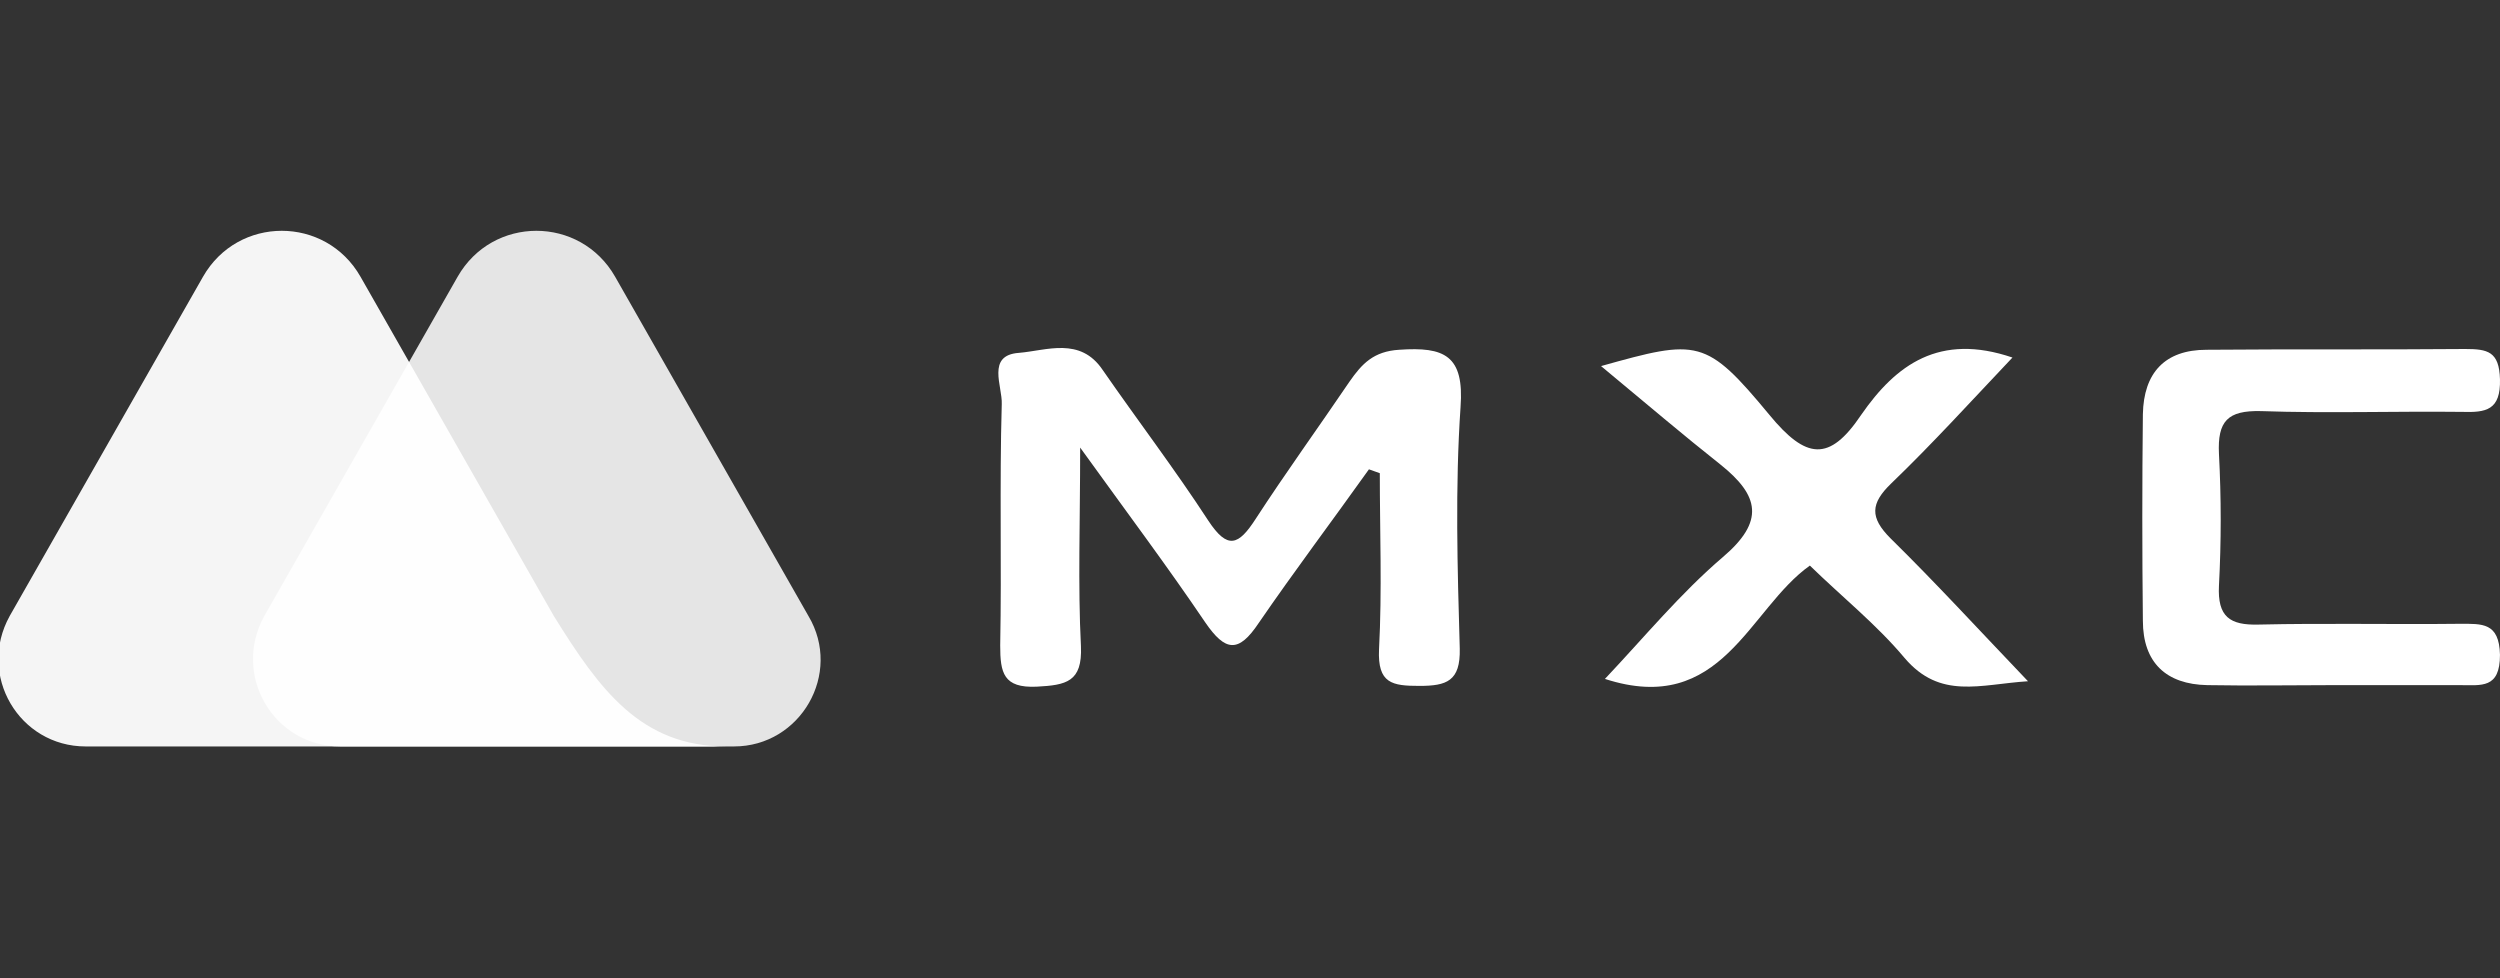
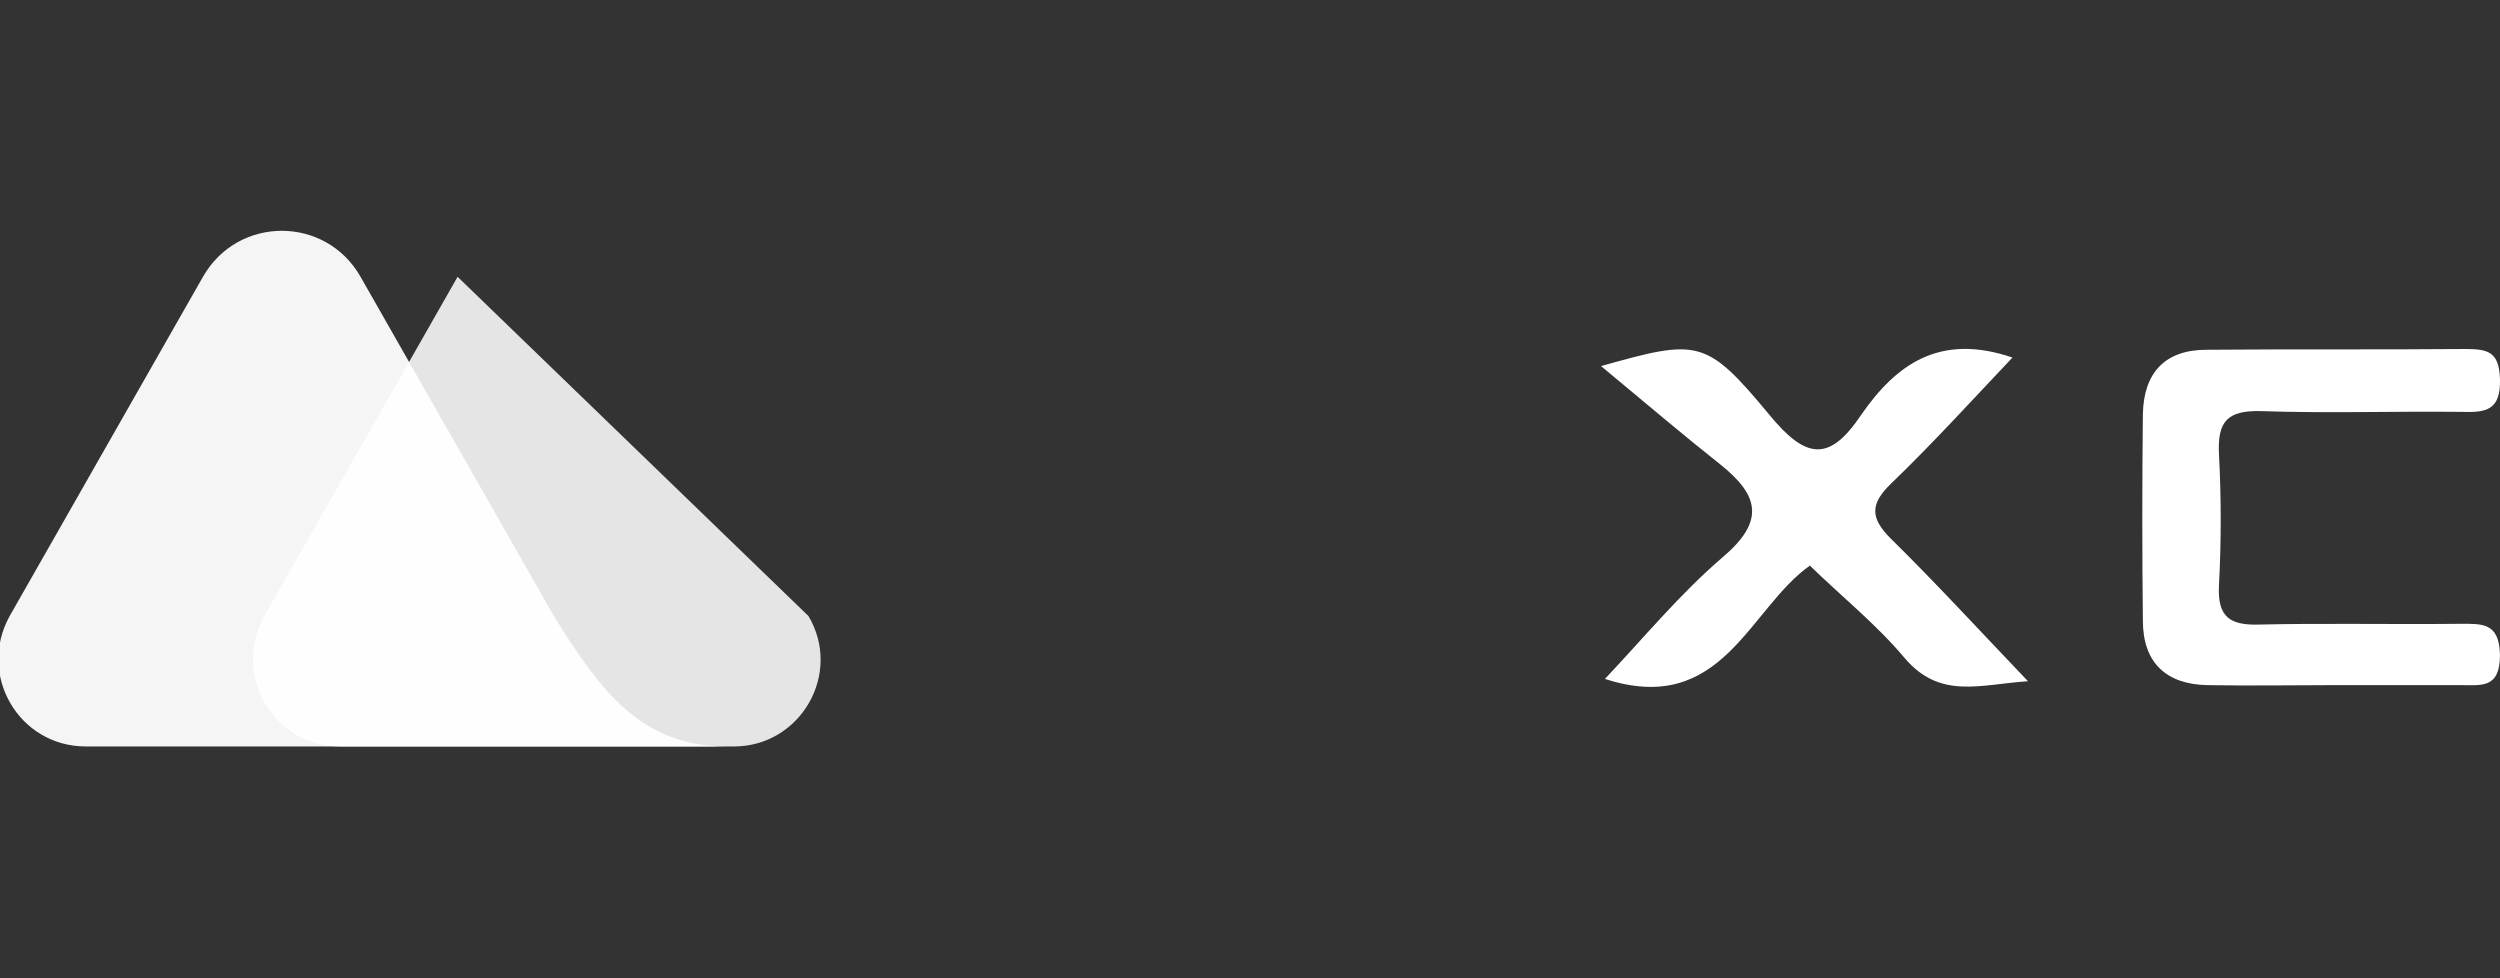
<svg xmlns="http://www.w3.org/2000/svg" width="1278" height="500" viewBox="0 0 1278 500" fill="none">
  <rect x="0" y="0" width="1278" height="500" fill="#333333" stroke="none" />
  <g clip-path="url(#clip0)">
-     <path d="M699.8 239.913C681.149 266.104 661.704 291.898 643.45 318.486C633.132 333.962 626.386 333.169 616.068 318.089C597.02 289.914 576.782 262.929 552.178 228.802C552.178 267.294 550.988 299.041 552.575 330.391C553.369 348.645 545.035 350.232 529.956 351.026C512.892 351.82 511.304 343.883 511.304 329.994C512.098 288.723 510.908 247.85 512.098 206.579C512.495 197.452 504.162 181.578 520.828 180.388C535.114 179.197 552.178 172.055 563.686 189.118C581.544 214.912 600.592 239.913 617.656 266.104C627.576 281.183 633.132 278.802 641.862 265.31C657.339 241.5 674.006 218.484 689.879 195.071C696.228 185.944 702.181 179.594 715.276 178.801C738.293 177.213 748.61 181.578 746.626 208.166C743.848 249.04 745.039 290.311 746.229 331.581C746.626 348.248 739.483 350.629 725.594 350.629C711.705 350.629 704.165 349.439 704.959 331.978C706.546 301.819 705.356 271.659 705.356 241.897C703.371 241.103 701.784 240.707 699.8 239.913Z" fill="white" />
    <path d="M1193.06 350.237C1171.63 350.237 1150.21 350.634 1128.38 350.237C1107.35 349.84 1095.44 338.729 1095.44 317.3C1095.05 281.982 1095.05 247.06 1095.44 211.742C1095.84 190.71 1106.55 178.805 1127.98 178.805C1172.03 178.408 1216.08 178.805 1260.13 178.408C1271.64 178.408 1277.59 179.599 1277.99 193.885C1278.38 209.758 1270.84 210.948 1258.54 210.552C1224.41 210.155 1189.89 211.345 1155.76 210.155C1138.7 209.758 1133.54 215.314 1134.33 231.981C1135.52 254.6 1135.52 276.823 1134.33 299.442C1133.54 315.315 1139.89 319.681 1154.57 319.284C1188.7 318.49 1223.22 319.284 1257.35 318.887C1268.86 318.887 1277.59 318.093 1277.99 334.76C1277.99 352.221 1268.46 350.237 1257.35 350.237C1235.92 350.237 1214.49 350.237 1193.06 350.237Z" fill="white" />
    <path d="M1028.77 182.773C1007.35 205.393 987.901 226.822 966.869 247.06C956.155 257.378 955.758 264.521 966.472 275.235C989.488 297.855 1011.31 321.665 1036.71 348.253C1012.11 349.84 991.869 357.777 973.615 336.348C959.329 319.284 941.472 304.998 925.202 289.125C893.852 311.347 880.36 366.507 820.438 347.062C840.676 325.633 858.93 303.411 880.756 284.759C902.185 266.505 899.407 253.41 879.566 237.536C860.518 222.457 841.867 206.583 818.454 187.139C868.058 173.249 872.026 172.853 904.566 212.139C923.217 234.758 935.122 236.346 951.393 212.139C969.25 186.345 991.473 170.075 1028.77 182.773Z" fill="white" />
-     <path d="M375.191 381.584H173.997C139.869 381.584 118.44 345.076 135.107 314.916L233.919 141.501C251.776 110.151 296.618 110.151 314.476 141.501L413.287 314.916C430.748 344.282 409.319 381.584 375.191 381.584Z" fill="white" fill-opacity="0.87" />
+     <path d="M375.191 381.584H173.997C139.869 381.584 118.44 345.076 135.107 314.916L233.919 141.501L413.287 314.916C430.748 344.282 409.319 381.584 375.191 381.584Z" fill="white" fill-opacity="0.87" />
    <path opacity="0.95" d="M245.03 381.584H43.836C9.708 381.584 -11.721 345.076 4.946 314.916L103.758 141.501C121.615 110.151 166.457 110.151 184.314 141.501L283.126 314.916C306.539 352.615 327.571 381.584 371.223 381.584" fill="white" />
  </g>
  <defs>
    <clipPath id="clip0">
      <rect width="1278" height="500" fill="white" />
    </clipPath>
  </defs>
</svg>